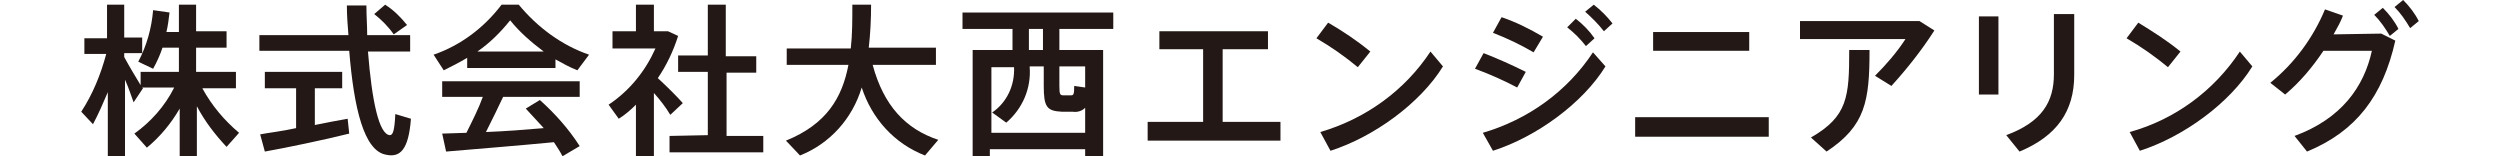
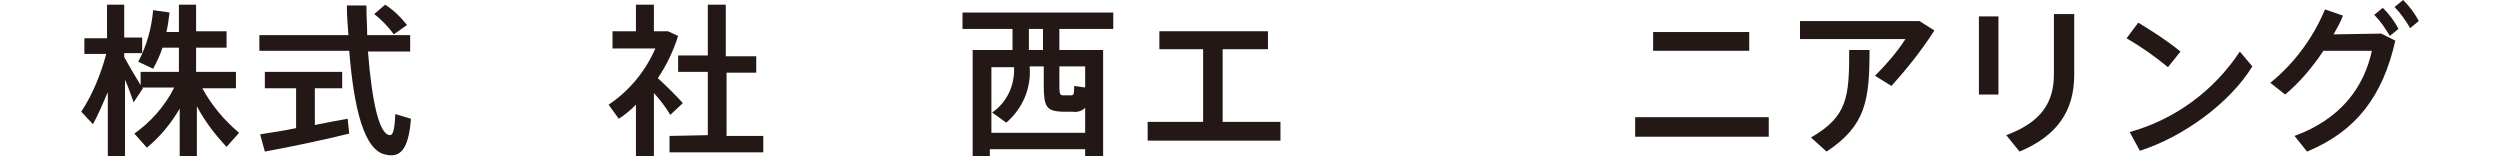
<svg xmlns="http://www.w3.org/2000/svg" version="1.1" id="レイヤー_1" x="0px" y="0px" viewBox="0 0 320 20" style="enable-background:new 0 0 320 20;" xml:space="preserve">
  <style type="text/css">
	.st0{fill:#231815;}
</style>
  <g id="レイヤー_2_1_">
    <g id="txt">
      <path class="st0" d="M11.9,15.9l-1.5-1.6c1.5-2.3,2.5-4.8,3.2-7.4h-2.8v-2h2.9V0.6h2.2v4.2h2.3v2h-2.3v0.5    c0.7,1.3,1.5,2.6,2.1,3.6V9.2h4.9V6.1h-2.1c-0.3,0.9-0.7,1.8-1.2,2.7l-1.9-0.9c1.1-2.1,1.7-4.3,1.9-6.6l2.1,0.3    c-0.1,0.8-0.2,1.7-0.4,2.5h1.6V0.6h2.2V4H29v2.1h-3.9v3.1h5.1v2.1h-4.3c1.2,2.2,2.8,4.1,4.7,5.7l-1.6,1.8    c-1.5-1.6-2.8-3.3-3.8-5.2V20h-2.2v-6.1c-1.1,1.9-2.5,3.6-4.2,5l-1.6-1.8c2.1-1.5,3.9-3.5,5.1-5.9h-4.1l0.1,0.1l-1.2,1.8    c-0.3-0.8-0.6-1.8-1.1-2.9V20h-2.2v-8.2C13.2,13.2,12.6,14.6,11.9,15.9" />
      <path class="st0" d="M37.9,16.4v-5.1h-4V9.2h9.9v2.1h-3.5V16c1.5-0.3,3-0.6,4.2-0.8l0.2,1.9c-3.2,0.8-8,1.8-10.8,2.3l-0.6-2.2    C34.3,17,36.1,16.8,37.9,16.4 M44.6,4.5c-0.1-1.2-0.2-2.5-0.2-3.8h2.5C46.9,2,47,3.3,47,4.5h5.5v2.1h-5.4    c0.5,6.3,1.4,10.6,2.8,10.7c0.4,0,0.6-0.6,0.7-2.7l2,0.6c-0.3,4-1.4,5-3.2,4.6c-2.8-0.5-4.1-5.9-4.7-13.3H33.2V4.5H44.6z     M49.3,0.6c1.1,0.7,2,1.6,2.8,2.6l-1.7,1.2c-0.7-1-1.6-1.9-2.5-2.6L49.3,0.6z" />
-       <path class="st0" d="M71,8.7H59.8V7.4c-1,0.6-2,1.1-3,1.6l-1.3-2C59,5.8,62,3.5,64.2,0.6h2.2c2.4,2.9,5.5,5.2,9,6.4l-1.5,2    c-1-0.4-1.9-0.9-2.8-1.4V8.7z M59.7,17c0.8-1.6,1.6-3.2,2.1-4.6h-5.2v-2h17.6v2h-9.8c-0.6,1.3-1.4,2.9-2.2,4.5    c2.5-0.1,5.1-0.3,7.4-0.5c-0.7-0.8-1.5-1.6-2.3-2.5l1.8-1.1c1.9,1.7,3.7,3.7,5.1,5.9L72,20c-0.3-0.6-0.7-1.2-1.1-1.8    c-4.1,0.4-10.3,0.9-13.8,1.2l-0.5-2.3L59.7,17 M69.6,6.6c-1.6-1.2-3.1-2.5-4.3-4c-1.2,1.5-2.6,2.9-4.2,4H69.6z" />
      <path class="st0" d="M83.7,20h-2.3v-6.6c-0.7,0.7-1.4,1.3-2.2,1.8l-1.3-1.8c2.7-1.8,4.7-4.3,6-7.2h-5.5V4h3V0.6h2.3V4h1.8l1.3,0.6    c-0.6,1.9-1.5,3.8-2.6,5.4c1.2,1.1,2.5,2.4,3.2,3.2l-1.6,1.5c-0.6-1-1.3-1.9-2.1-2.8V20z M90.6,17.3V9.2h-3.8V7.1h3.8V0.6h2.3v6.6    h3.9v2.1h-3.8v8.1h4.7v2.1h-12v-2.1L90.6,17.3z" />
-       <path class="st0" d="M120.1,17.9l-1.7,2c-3.9-1.5-6.8-4.7-8.1-8.7c-1.2,4-4.1,7.2-7.9,8.7l-1.8-1.9c5.2-2.1,7.2-5.5,8-9.7h-7.9    V6.2h8.2c0.2-1.8,0.2-3.6,0.2-5.6h2.4c0,1.9-0.1,3.8-0.3,5.5h8.6v2.2h-8.1C113.1,13.5,115.9,16.5,120.1,17.9" />
      <path class="st0" d="M126.7,19.1V20h-2.2V6.4h5.1V3.7h-6.4V1.6h19.3v2.1h-6.9v2.7h5.6V20h-2.3v-0.9H126.7z M138.9,17v-3.2    c-0.4,0.4-1,0.6-1.6,0.5c-0.4,0-1,0-1.4,0c-1.9-0.1-2.3-0.6-2.3-3.3V8.5h-1.8v0.1c0.2,2.7-0.9,5.3-3,7.1l-1.8-1.3    c1.9-1.3,2.9-3.5,2.8-5.8l0,0h-2.9V17H138.9z M133.5,3.7h-1.8v2.7h1.8V3.7z M138.9,8.5h-3.3V11c0,1.1,0.1,1.2,0.5,1.2s0.7,0,1,0    c0.3,0,0.4-0.1,0.4-1.2l1.4,0.2L138.9,8.5z" />
      <polygon class="st0" points="154,15.6 154,6.3 148.4,6.3 148.4,4 162.3,4 162.3,6.3 156.5,6.3 156.5,15.6 163.9,15.6 163.9,18     146.9,18 146.9,15.6   " />
-       <path class="st0" d="M175.4,6.6l-1.6,2c-1.7-1.4-3.4-2.6-5.3-3.7l1.5-2C171.9,4,173.7,5.2,175.4,6.6 M183.1,6.6l1.6,1.9    c-2.9,4.7-8.8,9-14.4,10.8l-1.3-2.4C174.8,15.2,179.8,11.6,183.1,6.6" />
-       <path class="st0" d="M195.3,9.2l-1.1,2c-1.7-0.9-3.5-1.7-5.4-2.4l1.1-2C191.7,7.5,193.5,8.3,195.3,9.2 M203.9,6.7l1.6,1.8    c-2.9,4.7-8.8,9-14.4,10.8l-1.3-2.3C195.6,15.3,200.6,11.7,203.9,6.7 M197.5,4.7l-1.2,2c-1.7-1-3.4-1.8-5.2-2.5l1.1-2    C194,2.8,195.8,3.7,197.5,4.7 M201.7,2.4c0.9,0.7,1.7,1.5,2.4,2.5l-1.1,1c-0.7-0.9-1.5-1.7-2.4-2.4L201.7,2.4z M204,0.6    c0.9,0.7,1.7,1.5,2.4,2.4l-1.1,1c-0.7-0.9-1.5-1.7-2.4-2.5L204,0.6z" />
      <path class="st0" d="M226.4,17.5h-17.1v-2.5h17.1V17.5z M223.9,6.5h-12.3V4.1h12.3L223.9,6.5z" />
      <path class="st0" d="M245.7,2.7l1.9,1.2c-1.6,2.5-3.5,4.9-5.5,7.1L240,9.7c1.4-1.4,2.8-3,3.9-4.7h-13.5V2.7H245.7z M239.3,6.4    c0,6.5-0.5,9.7-5.5,13l-2-1.8c4.7-2.7,4.9-5.2,4.9-11.2L239.3,6.4z" />
      <path class="st0" d="M255.8,12.1h-2.5v-10h2.5V12.1z M265.5,1.8v7.8c0,4.6-2.2,7.8-7,9.8l-1.7-2.1c4.6-1.7,6.1-4.3,6.1-7.8V1.8    L265.5,1.8z" />
      <path class="st0" d="M279.1,6.6l-1.6,2c-1.7-1.4-3.4-2.6-5.3-3.7l1.5-2C275.5,4,277.4,5.2,279.1,6.6 M286.7,6.6l1.6,1.9    c-2.9,4.7-8.8,9-14.4,10.8l-1.3-2.4C278.4,15.3,283.4,11.6,286.7,6.6" />
      <path class="st0" d="M304.8,4.3l1.8,0.9c-1.6,7.1-5,11.6-11.3,14.2l-1.6-2c6-2.2,8.9-6.3,9.9-10.9h-6.2c-1.4,2.1-3,4-4.9,5.6    l-1.9-1.5c3.1-2.5,5.5-5.8,7-9.4l2.3,0.8c-0.3,0.8-0.7,1.5-1.2,2.4L304.8,4.3z M305,1c0.8,0.8,1.5,1.7,2,2.7l-1.1,0.9    c-0.6-1-1.2-1.9-2-2.7L305,1z M307.6,0c0.8,0.8,1.5,1.7,2,2.7l-1.1,0.9c-0.6-1-1.2-1.9-2-2.7L307.6,0z" />
    </g>
  </g>
</svg>